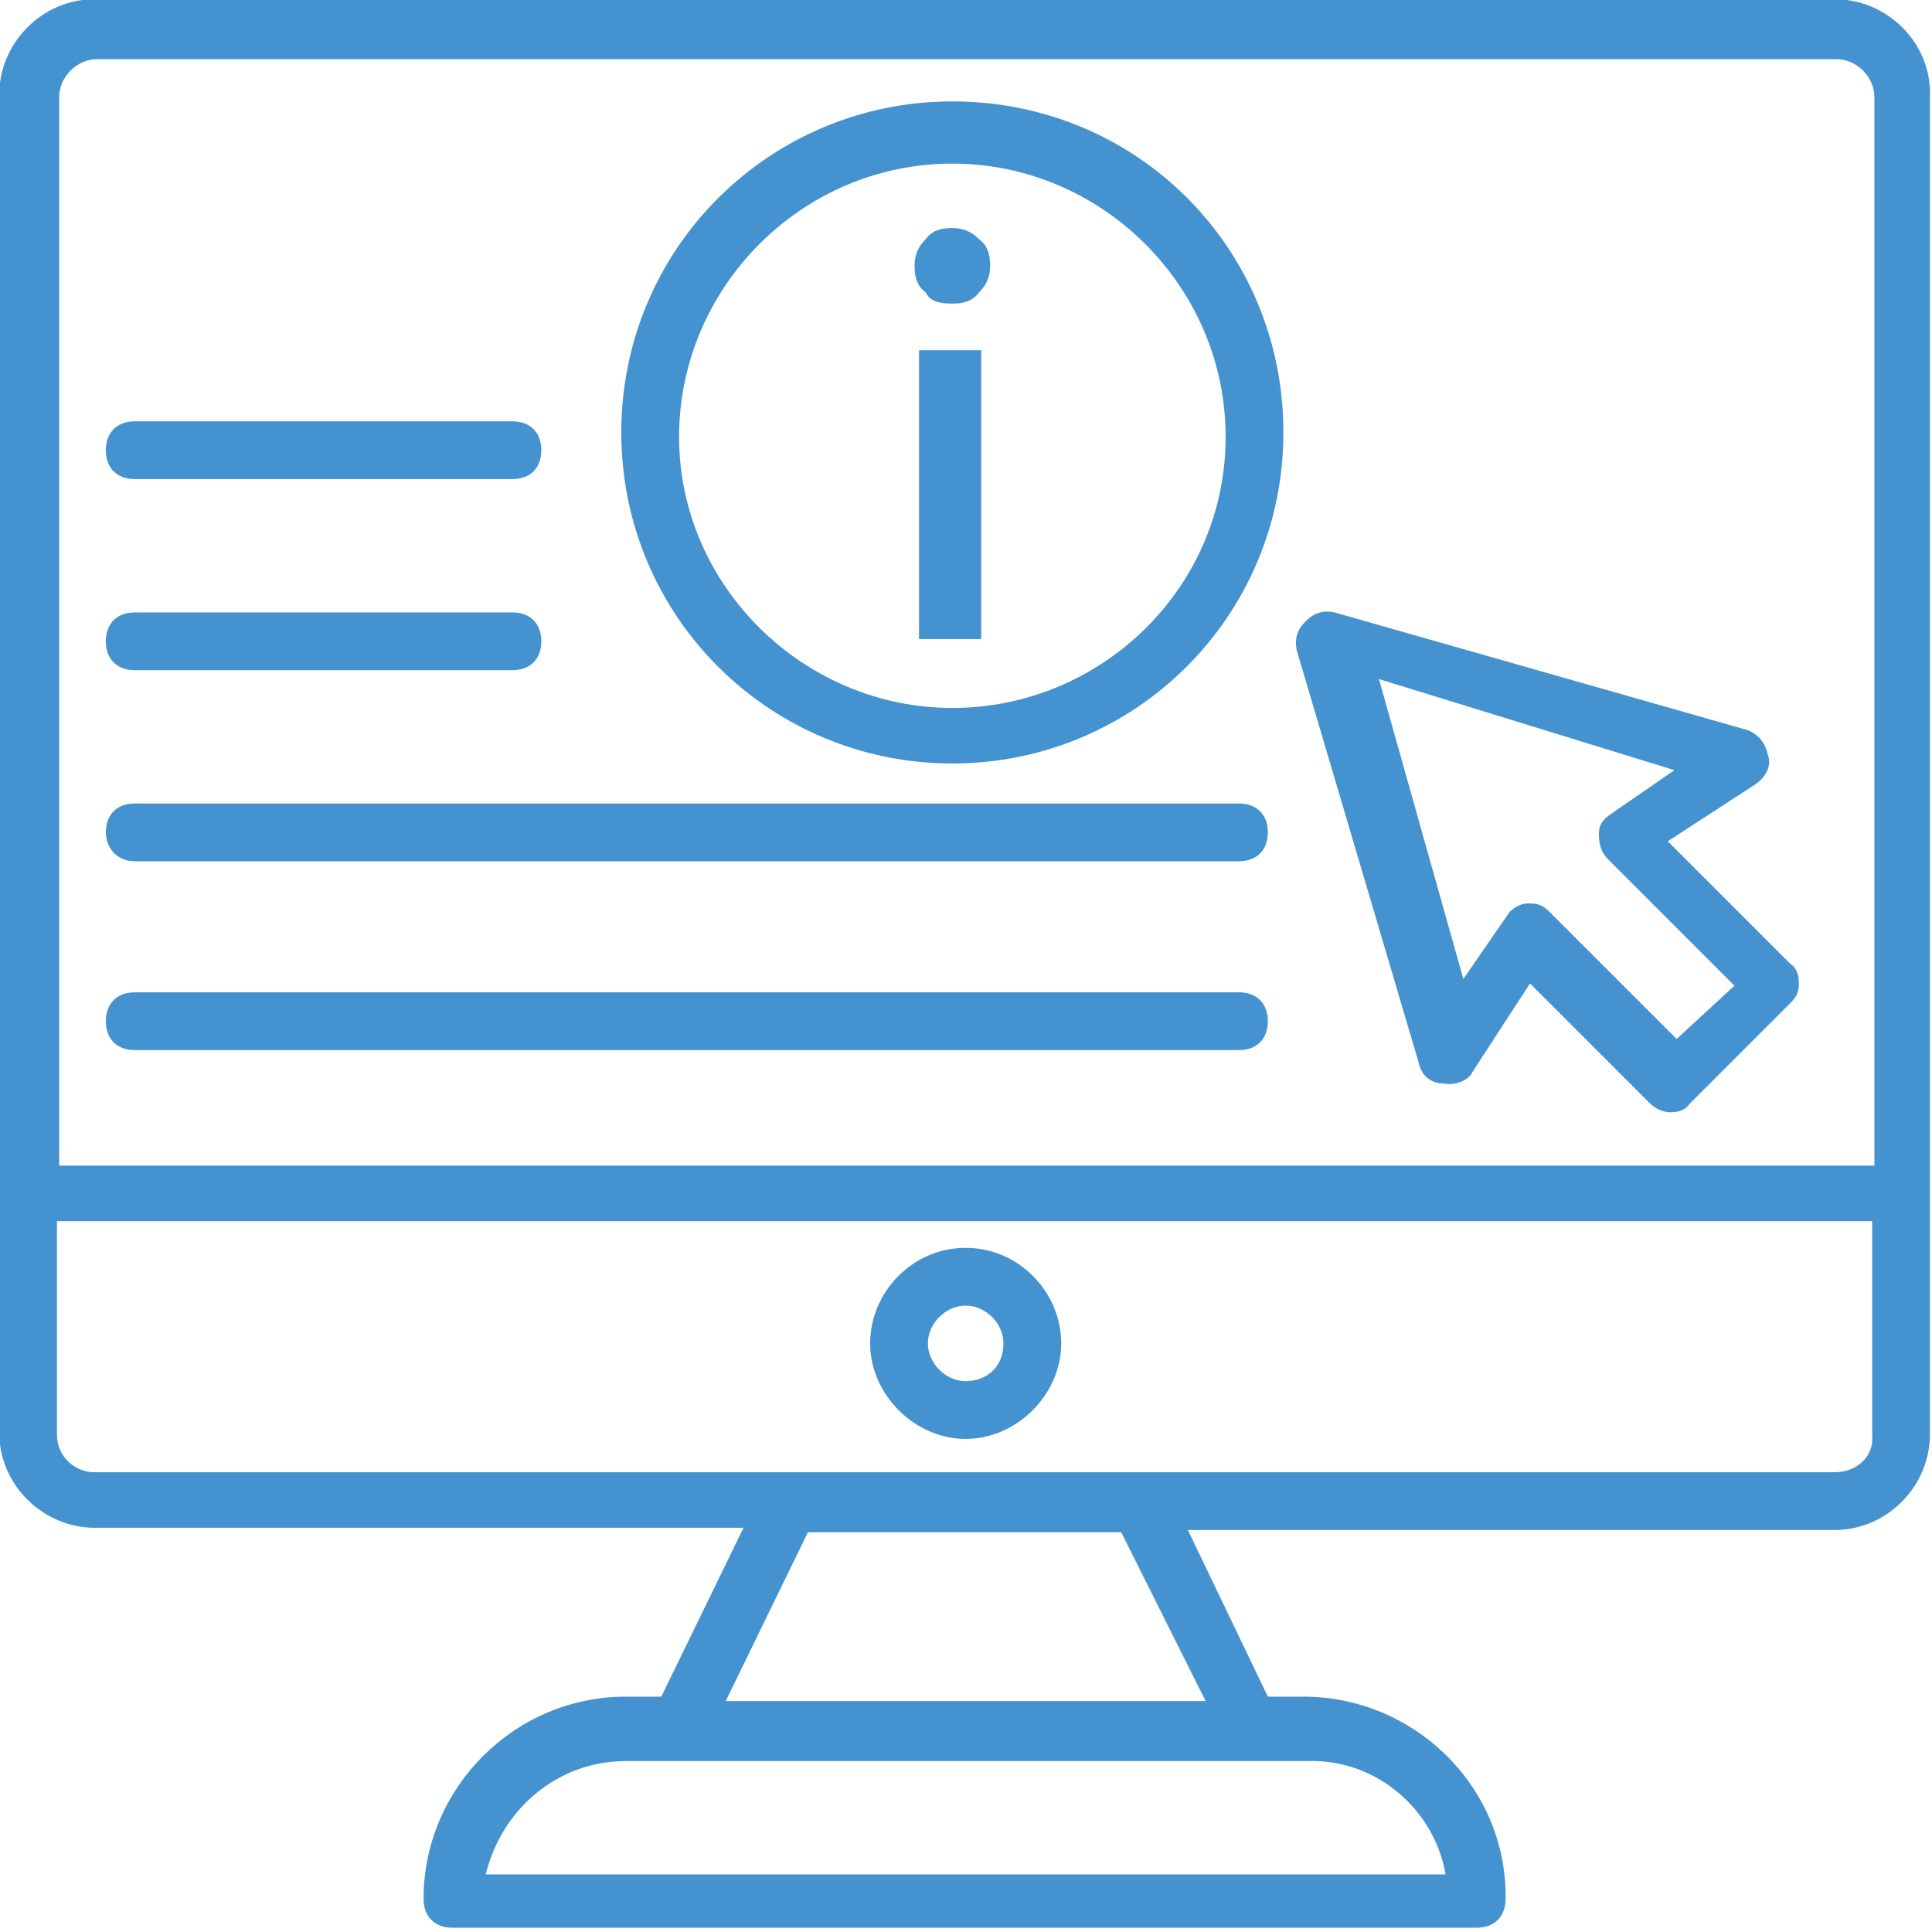
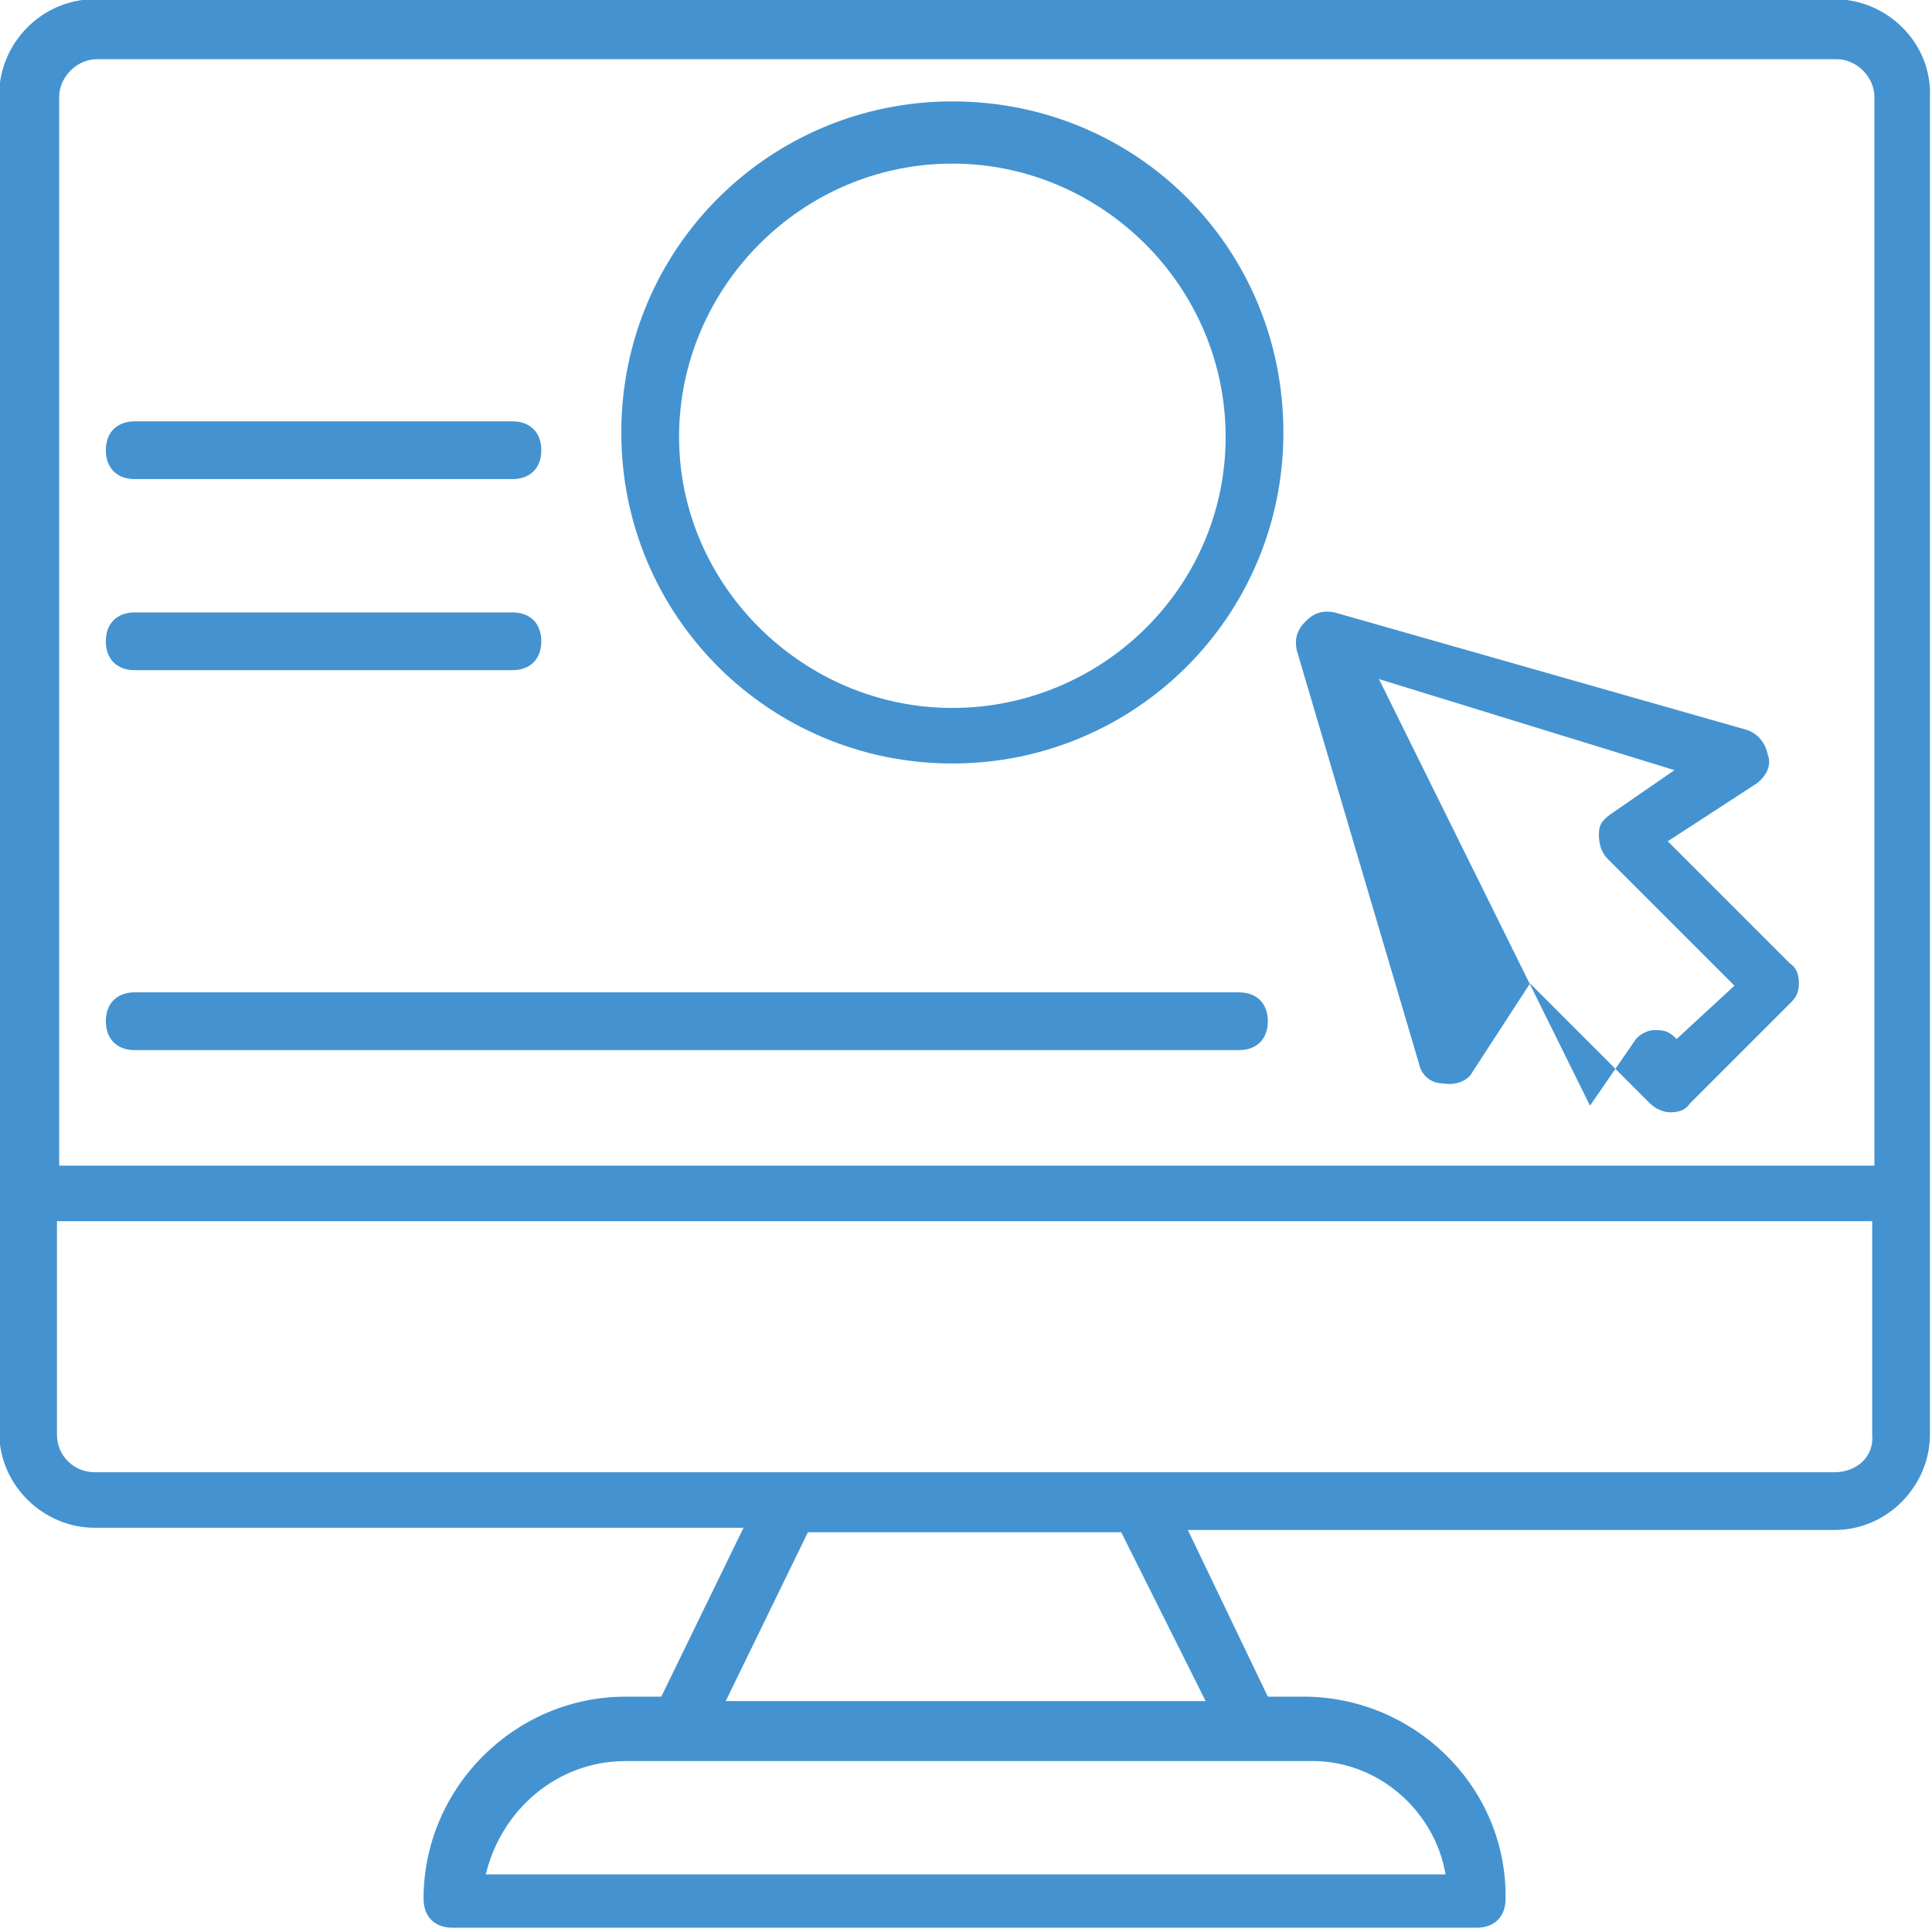
<svg xmlns="http://www.w3.org/2000/svg" version="1.1" id="Layer_1" x="0px" y="0px" viewBox="0 0 60 60" enable-background="new 0 0 60 60" xml:space="preserve">
  <g>
    <g>
      <g transform="translate(50 50) scale(0.69 0.69) rotate(0) translate(-50 -50)">
        <g>
          <g>
            <path fill="#4493D0" d="M60.1-22.5h-78.3c-2.4,0-4.3,2-4.3,4.3v60.2c0,2.4,2,4.3,4.3,4.3H11l-3.7,7.6H5.7c-5,0-9.1,4.1-9.1,9.1       c0,0.8,0.5,1.3,1.3,1.3h46.1l0,0c0.8,0,1.3-0.5,1.3-1.3c0-0.1,0-0.1,0-0.3c-0.1-4.9-4.2-8.8-9.1-8.8h-1.6L31,46.4h29.1       c2.4,0,4.3-2,4.3-4.3v-60.2C64.5-20.5,62.5-22.5,60.1-22.5z M-18.1-19.8h78.3c0.9,0,1.7,0.8,1.7,1.7V30h-81.7v-48.1       C-19.8-19-19-19.8-18.1-19.8z M42.6,61.9H-0.6c0.7-2.9,3.2-5.1,6.3-5.1c9.6,0,18.7,0,30.7,0C39.5,56.7,42.1,59,42.6,61.9z        M31.8,54.1H10.2l3.7-7.6H28L31.8,54.1z M60.1,43.8c-6.6,0-67.3,0-78.3,0c-0.9,0-1.7-0.7-1.7-1.7v-9.6h81.7v9.6       C61.9,43.1,61.1,43.8,60.1,43.8z" />
          </g>
          <g>
-             <path fill="#4493D0" d="M21,33.7c-2.4,0-4.3,2-4.3,4.3s2,4.3,4.3,4.3s4.3-2,4.3-4.3S23.4,33.7,21,33.7z M21,39.7       c-0.9,0-1.7-0.8-1.7-1.7c0-0.9,0.8-1.7,1.7-1.7c0.9,0,1.7,0.8,1.7,1.7C22.7,39.1,21.9,39.7,21,39.7z" />
-           </g>
+             </g>
          <g>
-             <path fill="#4493D0" d="M41.4,25.4c0.1,0.5,0.5,0.9,1.1,0.9c0.5,0.1,1.1-0.1,1.3-0.5l2.6-4l5.4,5.4c0.3,0.3,0.7,0.4,0.9,0.4       c0.4,0,0.7-0.1,0.9-0.4l4.5-4.5c0.3-0.3,0.4-0.5,0.4-0.9s-0.1-0.7-0.4-0.9l-5.5-5.5l4-2.6c0.4-0.3,0.7-0.8,0.5-1.3       c-0.1-0.5-0.4-0.9-0.9-1.1L37.6,5.1c-0.5-0.1-0.9,0-1.3,0.4c-0.4,0.4-0.5,0.8-0.4,1.3L41.4,25.4z M52.9,12.2l-2.9,2       c-0.4,0.3-0.5,0.5-0.5,0.9c0,0.4,0.1,0.8,0.4,1.1l5.7,5.7L53,24.3l-5.7-5.7c-0.3-0.3-0.5-0.4-0.9-0.4h-0.1       c-0.4,0-0.8,0.3-0.9,0.5l-2,2.9L39.6,8.1L52.9,12.2z" />
+             <path fill="#4493D0" d="M41.4,25.4c0.1,0.5,0.5,0.9,1.1,0.9c0.5,0.1,1.1-0.1,1.3-0.5l2.6-4l5.4,5.4c0.3,0.3,0.7,0.4,0.9,0.4       c0.4,0,0.7-0.1,0.9-0.4l4.5-4.5c0.3-0.3,0.4-0.5,0.4-0.9s-0.1-0.7-0.4-0.9l-5.5-5.5l4-2.6c0.4-0.3,0.7-0.8,0.5-1.3       c-0.1-0.5-0.4-0.9-0.9-1.1L37.6,5.1c-0.5-0.1-0.9,0-1.3,0.4c-0.4,0.4-0.5,0.8-0.4,1.3L41.4,25.4z M52.9,12.2l-2.9,2       c-0.4,0.3-0.5,0.5-0.5,0.9c0,0.4,0.1,0.8,0.4,1.1l5.7,5.7L53,24.3c-0.3-0.3-0.5-0.4-0.9-0.4h-0.1       c-0.4,0-0.8,0.3-0.9,0.5l-2,2.9L39.6,8.1L52.9,12.2z" />
          </g>
          <g>
            <path fill="#4493D0" d="M20.4,11.9c8.2,0,14.9-6.6,14.9-14.9s-6.6-14.9-14.9-14.9C12.2-17.9,5.5-11.3,5.5-3       S12.2,11.9,20.4,11.9z M20.4-15.1c6.7,0,12.3,5.5,12.3,12.3S27.1,9.4,20.4,9.4S8.1,3.9,8.1-2.8S13.6-15.1,20.4-15.1z" />
          </g>
          <g>
            <path fill="#4493D0" d="M-16.4-0.9h17c0.8,0,1.3-0.5,1.3-1.3S1.4-3.5,0.6-3.5h-17c-0.8,0-1.3,0.5-1.3,1.3S-17.2-0.9-16.4-0.9z" />
          </g>
          <g>
            <path fill="#4493D0" d="M-16.4,7.7h17c0.8,0,1.3-0.5,1.3-1.3S1.4,5.1,0.6,5.1h-17c-0.8,0-1.3,0.5-1.3,1.3S-17.2,7.7-16.4,7.7z" />
          </g>
          <g>
-             <path fill="#4493D0" d="M-16.4,16.3h49.7c0.8,0,1.3-0.5,1.3-1.3c0-0.8-0.5-1.3-1.3-1.3h-49.7c-0.8,0-1.3,0.5-1.3,1.3       C-17.7,15.7-17.2,16.3-16.4,16.3z" />
-           </g>
+             </g>
          <g>
            <path fill="#4493D0" d="M-16.4,24.8h49.7c0.8,0,1.3-0.5,1.3-1.3s-0.5-1.3-1.3-1.3h-49.7c-0.8,0-1.3,0.5-1.3,1.3       S-17.2,24.8-16.4,24.8z" />
          </g>
          <g>
-             <path fill="#4493D0" d="M20.4-8.8c0.5,0,0.9-0.1,1.2-0.5c0.4-0.4,0.5-0.8,0.5-1.2c0-0.5-0.1-0.9-0.5-1.2       c-0.4-0.4-0.8-0.5-1.2-0.5c-0.5,0-0.9,0.1-1.2,0.5c-0.4,0.4-0.5,0.8-0.5,1.2c0,0.5,0.1,0.9,0.5,1.2C19.4-8.9,19.8-8.8,20.4-8.8       z" />
-           </g>
+             </g>
          <g>
-             <rect x="18.9" y="-6.7" fill="#4493D0" width="2.8" height="13" />
-           </g>
+             </g>
        </g>
      </g>
    </g>
  </g>
</svg>